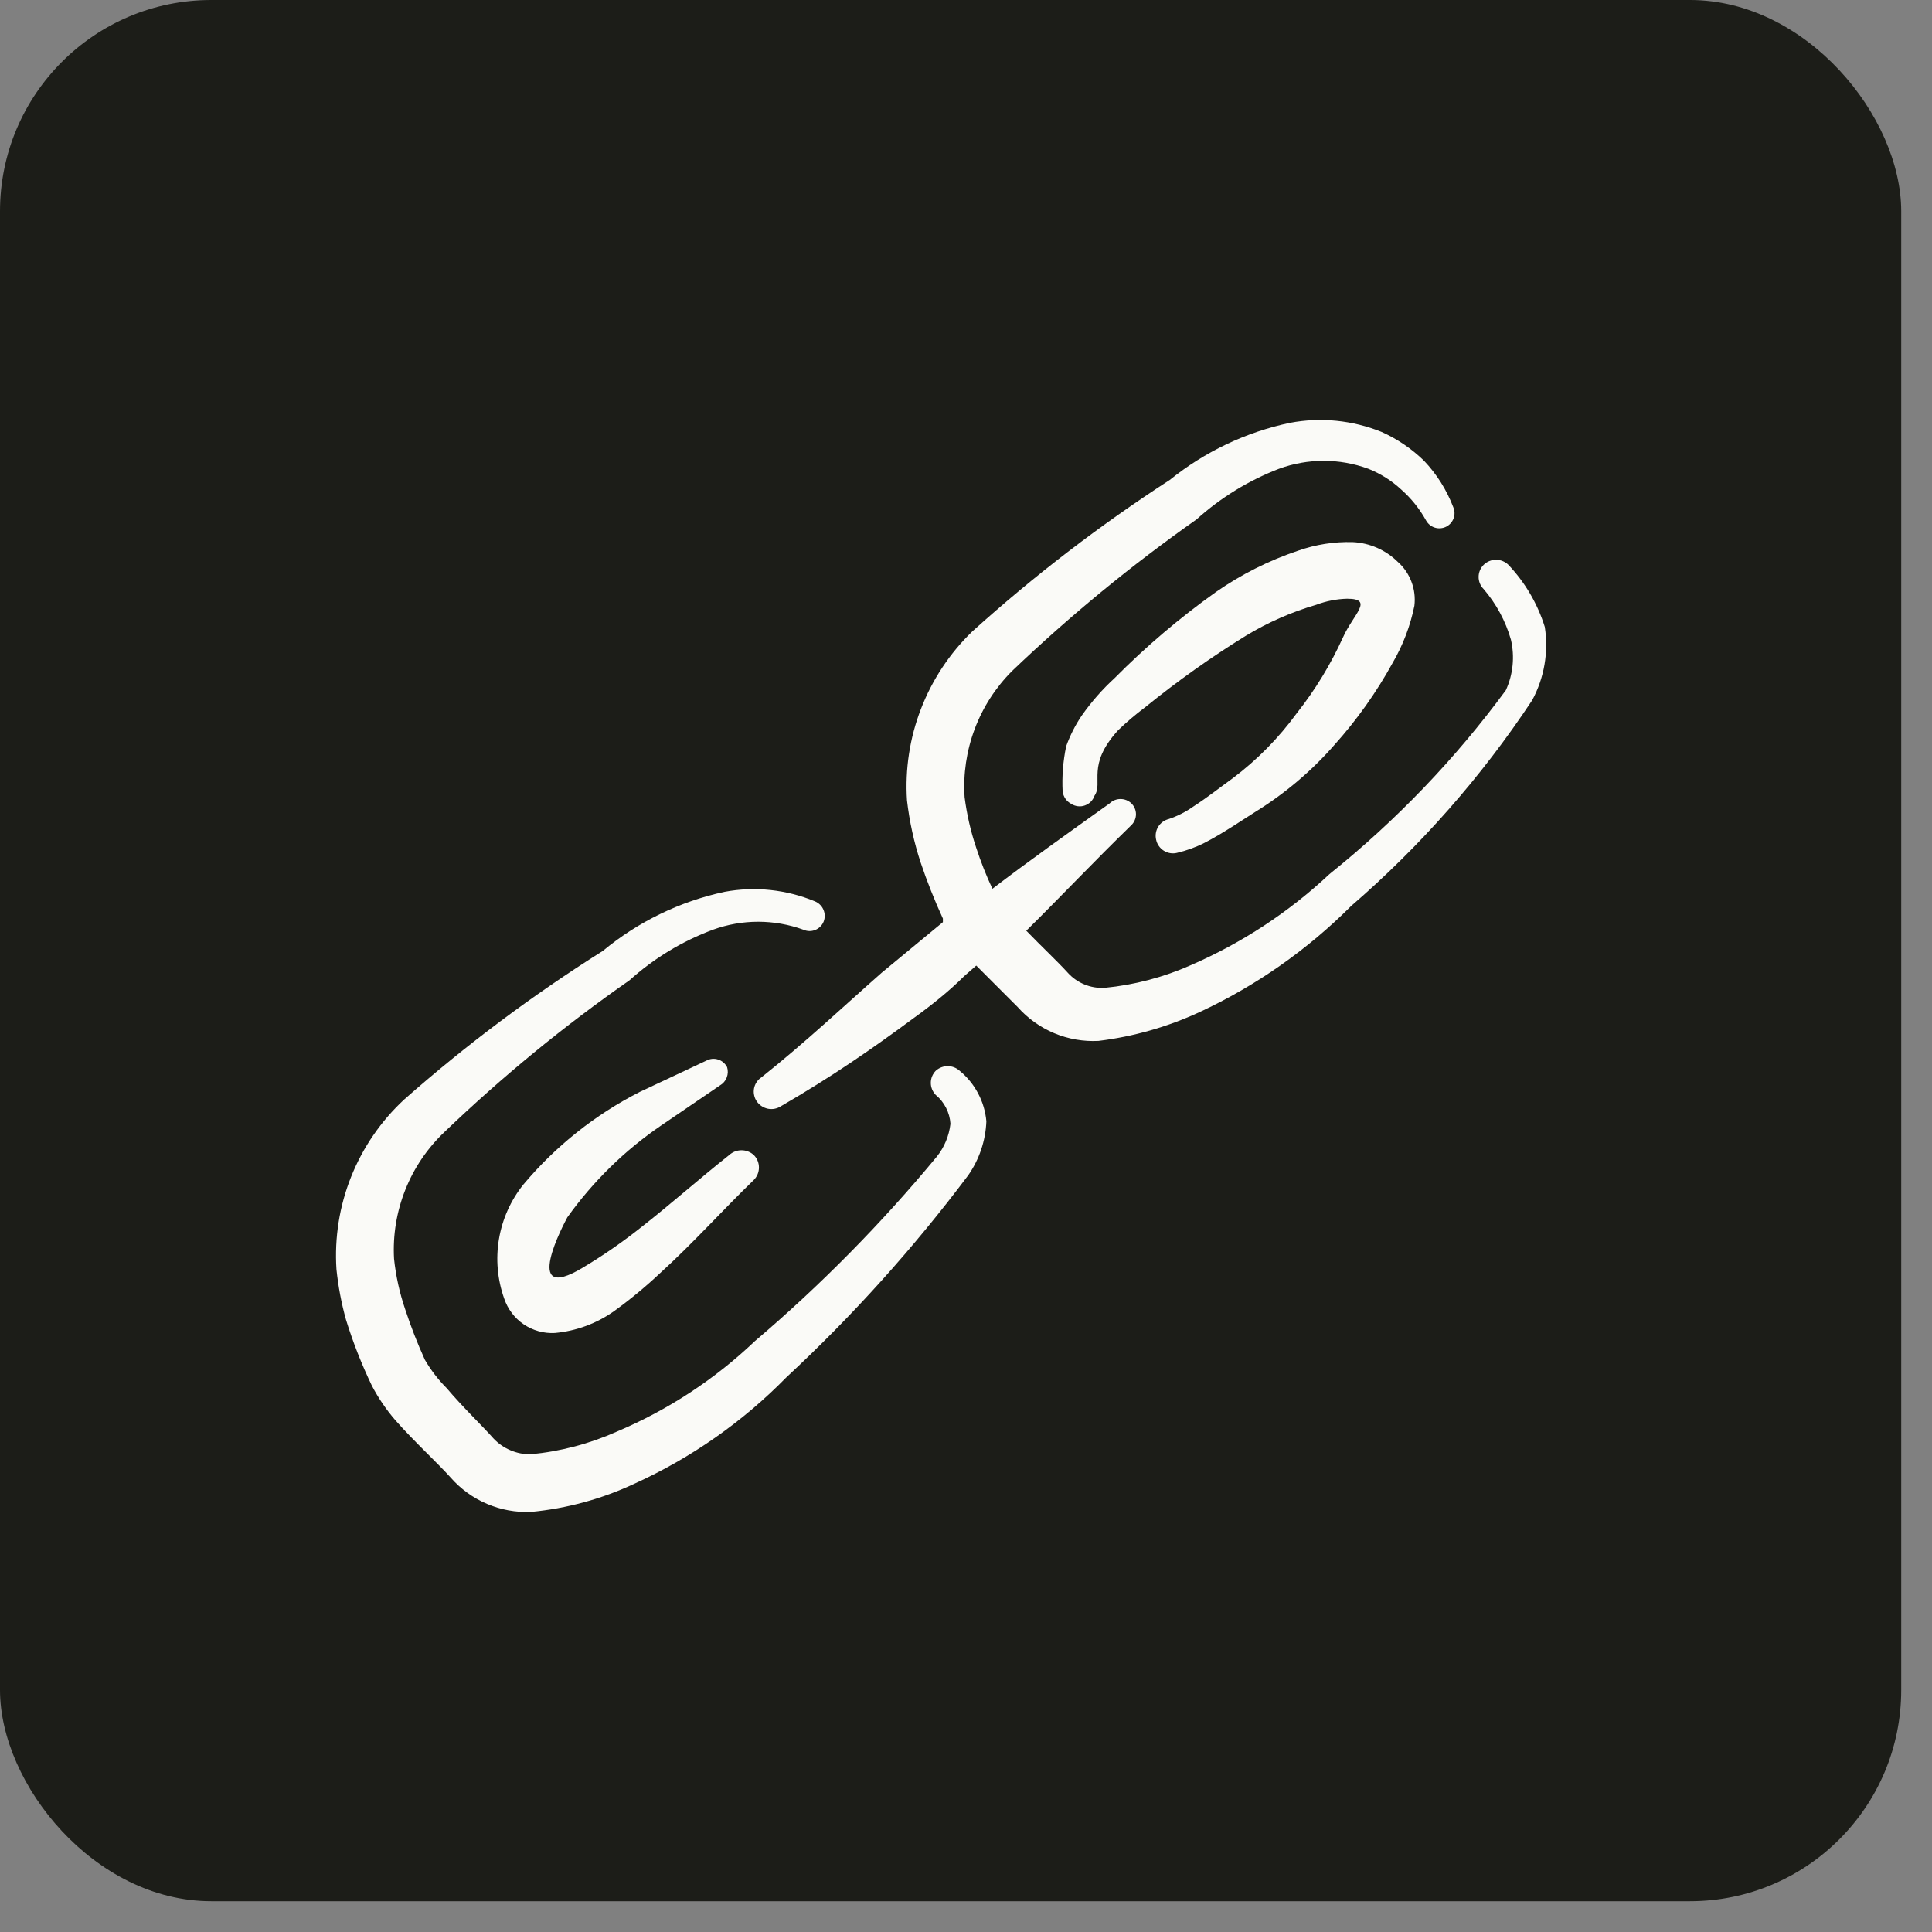
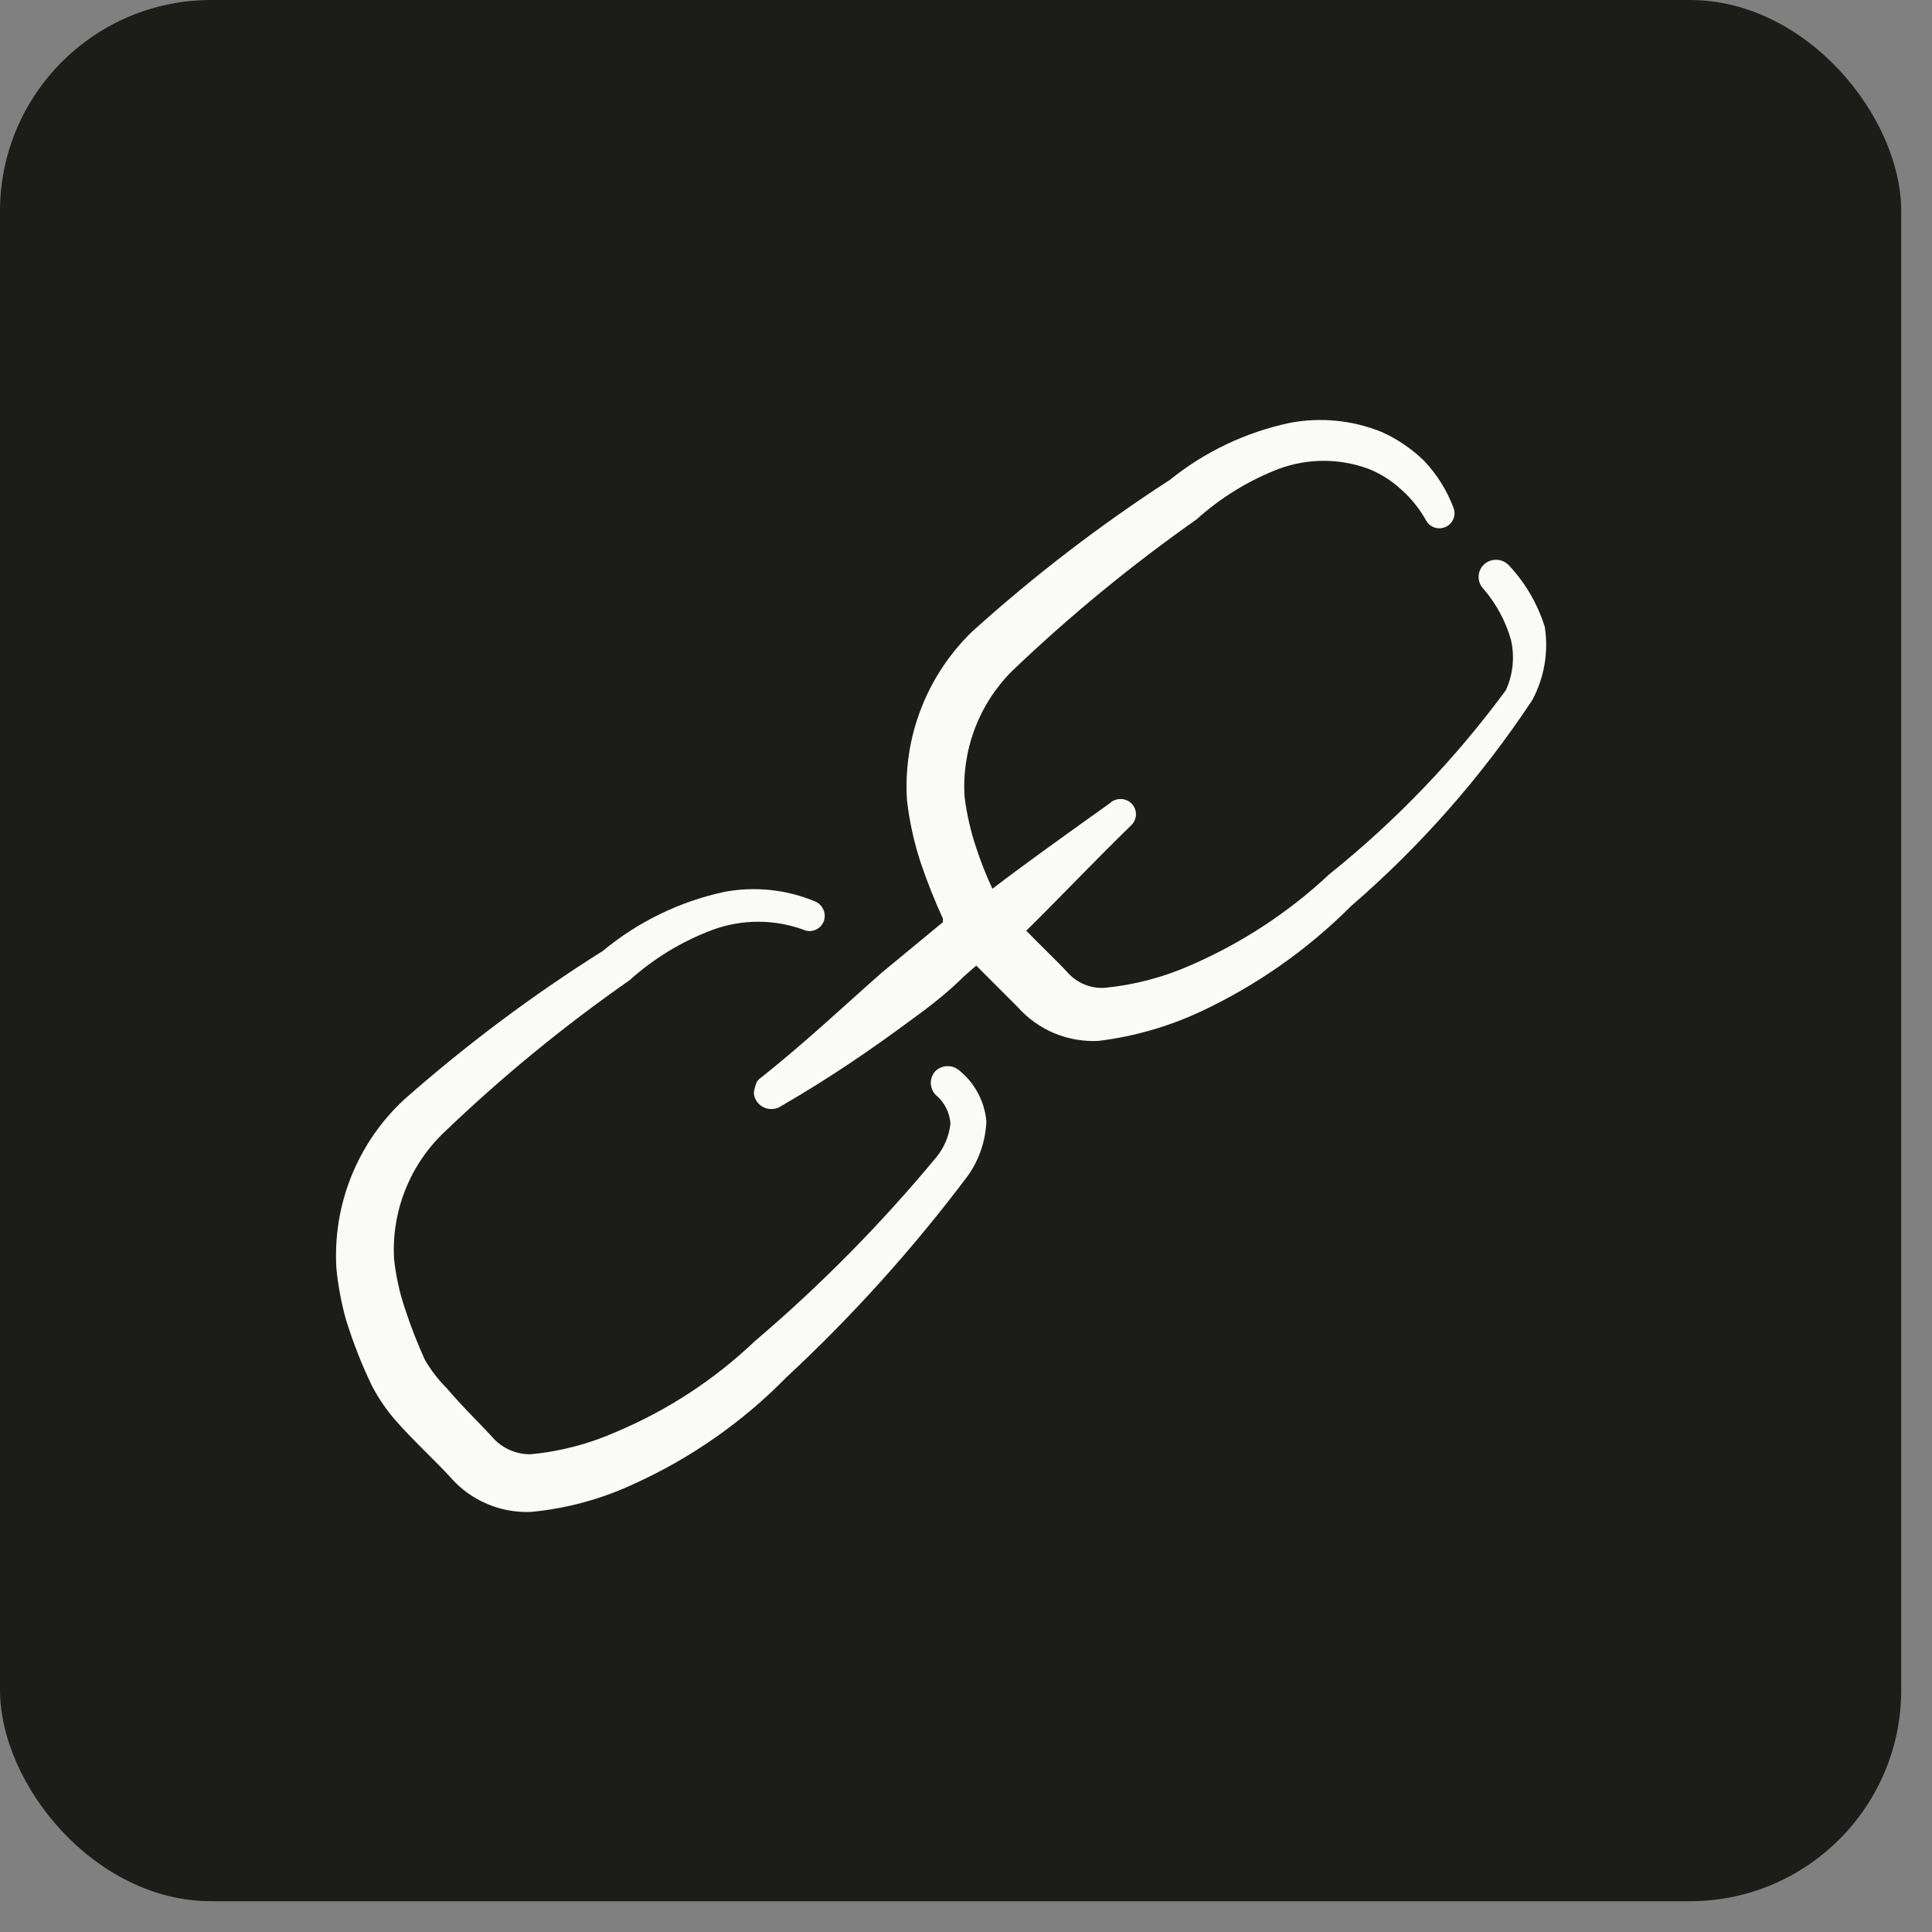
<svg xmlns="http://www.w3.org/2000/svg" width="46" height="46" viewBox="0 0 46 46" fill="none">
  <rect x="0" y="0" width="46" height="46" fill="#808080" stroke="none" />
  <rect width="45.267" height="45.267" rx="5.03" fill="#1C1D18" />
-   <path fill-rule="evenodd" clip-rule="evenodd" d="M36.781 14.928C36.609 14.375 36.313 13.869 35.914 13.448C35.835 13.371 35.73 13.328 35.619 13.328C35.509 13.328 35.403 13.371 35.325 13.448C35.248 13.525 35.205 13.629 35.205 13.737C35.205 13.845 35.248 13.949 35.325 14.026C35.625 14.376 35.847 14.786 35.974 15.229C36.068 15.633 36.026 16.056 35.854 16.433C34.65 18.069 33.239 19.541 31.654 20.812C30.688 21.718 29.572 22.45 28.358 22.978C27.705 23.268 27.011 23.451 26.3 23.52C26.136 23.529 25.972 23.502 25.82 23.439C25.668 23.377 25.532 23.281 25.422 23.159C25.181 22.894 24.796 22.533 24.435 22.16C25.229 21.378 26.023 20.536 26.938 19.645C26.972 19.612 27 19.571 27.018 19.527C27.037 19.483 27.047 19.435 27.047 19.387C27.047 19.338 27.037 19.291 27.018 19.246C27 19.202 26.972 19.162 26.938 19.128C26.868 19.061 26.776 19.024 26.679 19.024C26.582 19.024 26.49 19.061 26.42 19.128C25.41 19.85 24.495 20.5 23.629 21.161C23.481 20.845 23.352 20.519 23.244 20.187C23.112 19.796 23.02 19.393 22.967 18.983C22.93 18.43 23.012 17.876 23.207 17.357C23.402 16.838 23.706 16.367 24.098 15.975C25.47 14.664 26.938 13.458 28.49 12.366C29.064 11.848 29.729 11.44 30.451 11.162C31.139 10.909 31.894 10.909 32.581 11.162C32.87 11.277 33.135 11.444 33.363 11.656C33.6 11.865 33.799 12.113 33.953 12.39C33.997 12.471 34.071 12.533 34.159 12.561C34.247 12.59 34.343 12.583 34.427 12.543C34.511 12.503 34.575 12.432 34.608 12.345C34.641 12.258 34.639 12.162 34.602 12.077C34.445 11.665 34.208 11.289 33.905 10.97C33.611 10.684 33.268 10.451 32.894 10.284C32.204 10.005 31.448 9.929 30.716 10.067C29.667 10.288 28.686 10.754 27.852 11.427C26.19 12.503 24.617 13.71 23.147 15.037C22.613 15.554 22.197 16.181 21.929 16.875C21.66 17.569 21.547 18.313 21.595 19.056C21.653 19.559 21.762 20.055 21.92 20.536C22.073 20.99 22.25 21.436 22.45 21.871V21.956L20.994 23.159C20.079 23.965 19.189 24.807 18.13 25.65C18.084 25.68 18.045 25.719 18.015 25.765C17.984 25.81 17.963 25.862 17.953 25.916C17.943 25.969 17.944 26.025 17.956 26.078C17.967 26.132 17.99 26.183 18.021 26.227C18.085 26.317 18.18 26.378 18.288 26.399C18.396 26.419 18.508 26.396 18.599 26.335C19.802 25.638 20.777 24.964 21.752 24.242C22.185 23.929 22.606 23.592 22.955 23.243L23.244 22.99L24.23 23.977C24.47 24.247 24.768 24.46 25.101 24.6C25.434 24.739 25.795 24.802 26.156 24.783C26.988 24.681 27.8 24.45 28.562 24.097C29.904 23.473 31.126 22.617 32.172 21.57C33.825 20.142 35.274 18.495 36.48 16.673C36.768 16.14 36.874 15.527 36.781 14.928Z" fill="#FAFAF7" />
+   <path fill-rule="evenodd" clip-rule="evenodd" d="M36.781 14.928C36.609 14.375 36.313 13.869 35.914 13.448C35.835 13.371 35.73 13.328 35.619 13.328C35.509 13.328 35.403 13.371 35.325 13.448C35.248 13.525 35.205 13.629 35.205 13.737C35.205 13.845 35.248 13.949 35.325 14.026C35.625 14.376 35.847 14.786 35.974 15.229C36.068 15.633 36.026 16.056 35.854 16.433C34.65 18.069 33.239 19.541 31.654 20.812C30.688 21.718 29.572 22.45 28.358 22.978C27.705 23.268 27.011 23.451 26.3 23.52C26.136 23.529 25.972 23.502 25.82 23.439C25.668 23.377 25.532 23.281 25.422 23.159C25.181 22.894 24.796 22.533 24.435 22.16C25.229 21.378 26.023 20.536 26.938 19.645C26.972 19.612 27 19.571 27.018 19.527C27.037 19.483 27.047 19.435 27.047 19.387C27.047 19.338 27.037 19.291 27.018 19.246C27 19.202 26.972 19.162 26.938 19.128C26.868 19.061 26.776 19.024 26.679 19.024C26.582 19.024 26.49 19.061 26.42 19.128C25.41 19.85 24.495 20.5 23.629 21.161C23.481 20.845 23.352 20.519 23.244 20.187C23.112 19.796 23.02 19.393 22.967 18.983C22.93 18.43 23.012 17.876 23.207 17.357C23.402 16.838 23.706 16.367 24.098 15.975C25.47 14.664 26.938 13.458 28.49 12.366C29.064 11.848 29.729 11.44 30.451 11.162C31.139 10.909 31.894 10.909 32.581 11.162C32.87 11.277 33.135 11.444 33.363 11.656C33.6 11.865 33.799 12.113 33.953 12.39C33.997 12.471 34.071 12.533 34.159 12.561C34.247 12.59 34.343 12.583 34.427 12.543C34.511 12.503 34.575 12.432 34.608 12.345C34.641 12.258 34.639 12.162 34.602 12.077C34.445 11.665 34.208 11.289 33.905 10.97C33.611 10.684 33.268 10.451 32.894 10.284C32.204 10.005 31.448 9.929 30.716 10.067C29.667 10.288 28.686 10.754 27.852 11.427C26.19 12.503 24.617 13.71 23.147 15.037C22.613 15.554 22.197 16.181 21.929 16.875C21.66 17.569 21.547 18.313 21.595 19.056C21.653 19.559 21.762 20.055 21.92 20.536C22.073 20.99 22.25 21.436 22.45 21.871V21.956L20.994 23.159C20.079 23.965 19.189 24.807 18.13 25.65C18.084 25.68 18.045 25.719 18.015 25.765C17.943 25.969 17.944 26.025 17.956 26.078C17.967 26.132 17.99 26.183 18.021 26.227C18.085 26.317 18.18 26.378 18.288 26.399C18.396 26.419 18.508 26.396 18.599 26.335C19.802 25.638 20.777 24.964 21.752 24.242C22.185 23.929 22.606 23.592 22.955 23.243L23.244 22.99L24.23 23.977C24.47 24.247 24.768 24.46 25.101 24.6C25.434 24.739 25.795 24.802 26.156 24.783C26.988 24.681 27.8 24.45 28.562 24.097C29.904 23.473 31.126 22.617 32.172 21.57C33.825 20.142 35.274 18.495 36.48 16.673C36.768 16.14 36.874 15.527 36.781 14.928Z" fill="#FAFAF7" />
  <path fill-rule="evenodd" clip-rule="evenodd" d="M22.281 25.493C22.205 25.57 22.162 25.674 22.162 25.782C22.162 25.89 22.205 25.994 22.281 26.071C22.383 26.155 22.466 26.26 22.526 26.378C22.586 26.496 22.622 26.625 22.63 26.757C22.597 27.043 22.485 27.314 22.305 27.539C20.992 29.126 19.543 30.596 17.974 31.931C17.018 32.842 15.905 33.571 14.689 34.085C14.037 34.376 13.342 34.559 12.631 34.626C12.467 34.627 12.304 34.595 12.153 34.53C12.002 34.466 11.866 34.372 11.753 34.253C11.488 33.952 11.031 33.519 10.634 33.05C10.433 32.849 10.259 32.622 10.116 32.376C9.938 31.984 9.781 31.582 9.647 31.173C9.514 30.783 9.425 30.379 9.382 29.97C9.351 29.409 9.443 28.848 9.651 28.327C9.858 27.805 10.178 27.335 10.586 26.949C11.958 25.634 13.43 24.427 14.989 23.339C15.569 22.817 16.243 22.408 16.975 22.136C17.671 21.883 18.433 21.883 19.129 22.136C19.173 22.156 19.221 22.167 19.269 22.168C19.317 22.169 19.365 22.16 19.41 22.142C19.455 22.124 19.496 22.097 19.53 22.063C19.565 22.029 19.592 21.988 19.61 21.944C19.646 21.853 19.645 21.751 19.606 21.661C19.568 21.571 19.496 21.5 19.406 21.462C18.725 21.179 17.977 21.099 17.252 21.234C16.186 21.463 15.191 21.946 14.352 22.642C12.683 23.691 11.101 24.875 9.623 26.179C9.071 26.691 8.639 27.319 8.36 28.019C8.081 28.718 7.962 29.471 8.011 30.222C8.053 30.629 8.129 31.032 8.239 31.425C8.405 31.961 8.61 32.484 8.853 32.99C9.008 33.288 9.198 33.566 9.418 33.82C9.852 34.313 10.417 34.831 10.73 35.18C10.967 35.45 11.262 35.665 11.594 35.806C11.925 35.948 12.283 36.013 12.643 35.998C13.498 35.917 14.332 35.689 15.11 35.324C16.458 34.711 17.682 33.855 18.72 32.797C20.304 31.325 21.753 29.714 23.052 27.984C23.317 27.605 23.467 27.158 23.485 26.697C23.464 26.464 23.397 26.237 23.287 26.031C23.178 25.824 23.028 25.641 22.847 25.493C22.77 25.423 22.669 25.384 22.564 25.384C22.46 25.384 22.359 25.423 22.281 25.493Z" fill="#FAFAF7" />
-   <path fill-rule="evenodd" clip-rule="evenodd" d="M15.748 26.793L17.143 25.842C17.216 25.8 17.273 25.734 17.303 25.655C17.334 25.576 17.337 25.49 17.312 25.409C17.29 25.366 17.26 25.328 17.223 25.296C17.187 25.265 17.144 25.241 17.098 25.227C17.052 25.212 17.004 25.207 16.956 25.211C16.908 25.216 16.861 25.23 16.818 25.253L15.23 25.999C14.169 26.54 13.228 27.289 12.463 28.201C12.161 28.577 11.96 29.025 11.88 29.501C11.8 29.977 11.843 30.465 12.005 30.92C12.089 31.169 12.252 31.384 12.469 31.532C12.687 31.679 12.946 31.752 13.209 31.738C13.715 31.692 14.201 31.514 14.616 31.221C15 30.944 15.366 30.642 15.711 30.318C16.506 29.596 17.215 28.802 17.95 28.092C18.027 28.014 18.07 27.908 18.07 27.797C18.07 27.687 18.027 27.581 17.95 27.503C17.869 27.428 17.764 27.387 17.655 27.387C17.545 27.387 17.44 27.428 17.36 27.503C16.674 28.044 16 28.646 15.278 29.211C14.831 29.567 14.361 29.893 13.87 30.186C12.39 31.076 13.437 29.115 13.509 28.983C14.121 28.127 14.878 27.385 15.748 26.793Z" fill="#FAFAF7" />
-   <path fill-rule="evenodd" clip-rule="evenodd" d="M30.872 16.986C30.445 17.571 29.934 18.09 29.356 18.526C29.103 18.707 28.754 18.983 28.418 19.2C28.237 19.328 28.038 19.43 27.828 19.501C27.723 19.527 27.632 19.593 27.576 19.685C27.519 19.778 27.502 19.889 27.527 19.994C27.538 20.047 27.56 20.098 27.591 20.142C27.622 20.187 27.662 20.225 27.708 20.254C27.754 20.283 27.805 20.303 27.859 20.312C27.913 20.321 27.968 20.32 28.02 20.307C28.25 20.253 28.472 20.173 28.682 20.066C29.103 19.85 29.561 19.537 29.886 19.332C30.592 18.896 31.229 18.357 31.775 17.732C32.309 17.137 32.773 16.483 33.158 15.783C33.404 15.361 33.579 14.902 33.676 14.423C33.699 14.229 33.676 14.033 33.606 13.851C33.537 13.668 33.425 13.505 33.279 13.376C32.992 13.093 32.61 12.926 32.208 12.907C31.766 12.895 31.325 12.964 30.908 13.111C30.211 13.345 29.55 13.677 28.947 14.098C28.088 14.71 27.283 15.394 26.54 16.144C26.248 16.411 25.986 16.71 25.758 17.034C25.603 17.262 25.478 17.509 25.385 17.768C25.311 18.124 25.282 18.488 25.301 18.851C25.311 18.912 25.334 18.97 25.369 19.02C25.405 19.07 25.451 19.111 25.506 19.14C25.553 19.17 25.607 19.189 25.663 19.196C25.719 19.203 25.776 19.197 25.829 19.178C25.882 19.159 25.931 19.129 25.971 19.089C26.01 19.049 26.041 19.001 26.059 18.947C26.276 18.634 25.855 18.225 26.625 17.383C26.826 17.19 27.039 17.009 27.262 16.842C28.027 16.221 28.831 15.65 29.669 15.133C30.192 14.817 30.755 14.57 31.341 14.399C31.576 14.31 31.825 14.261 32.075 14.255C32.725 14.255 32.22 14.628 31.979 15.169C31.685 15.817 31.314 16.428 30.872 16.986Z" fill="#FAFAF7" />
</svg>